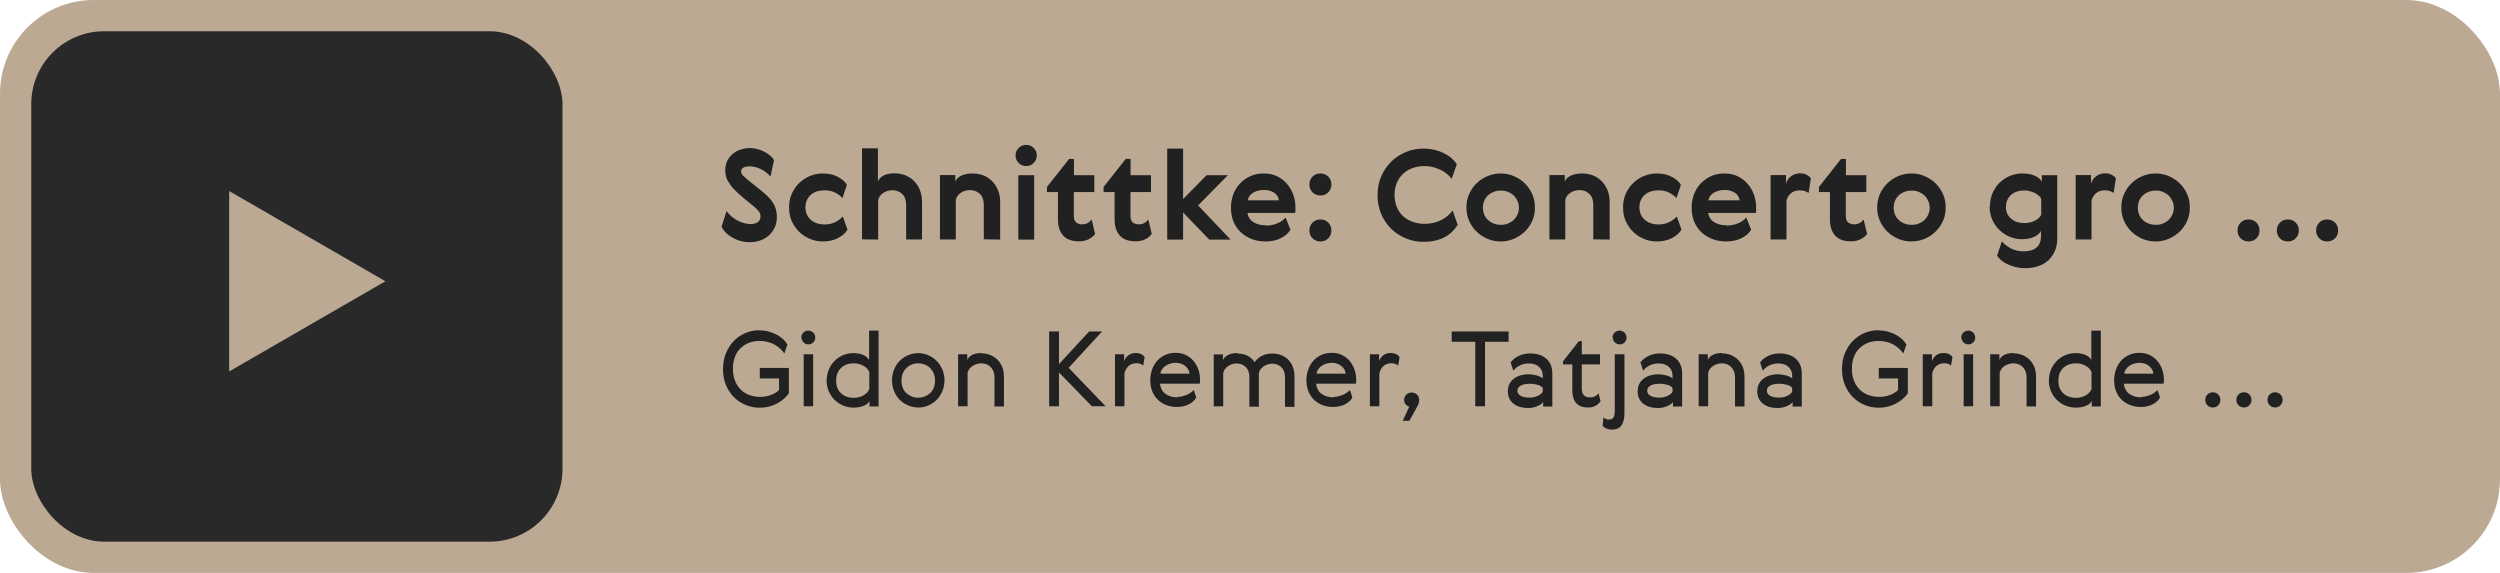
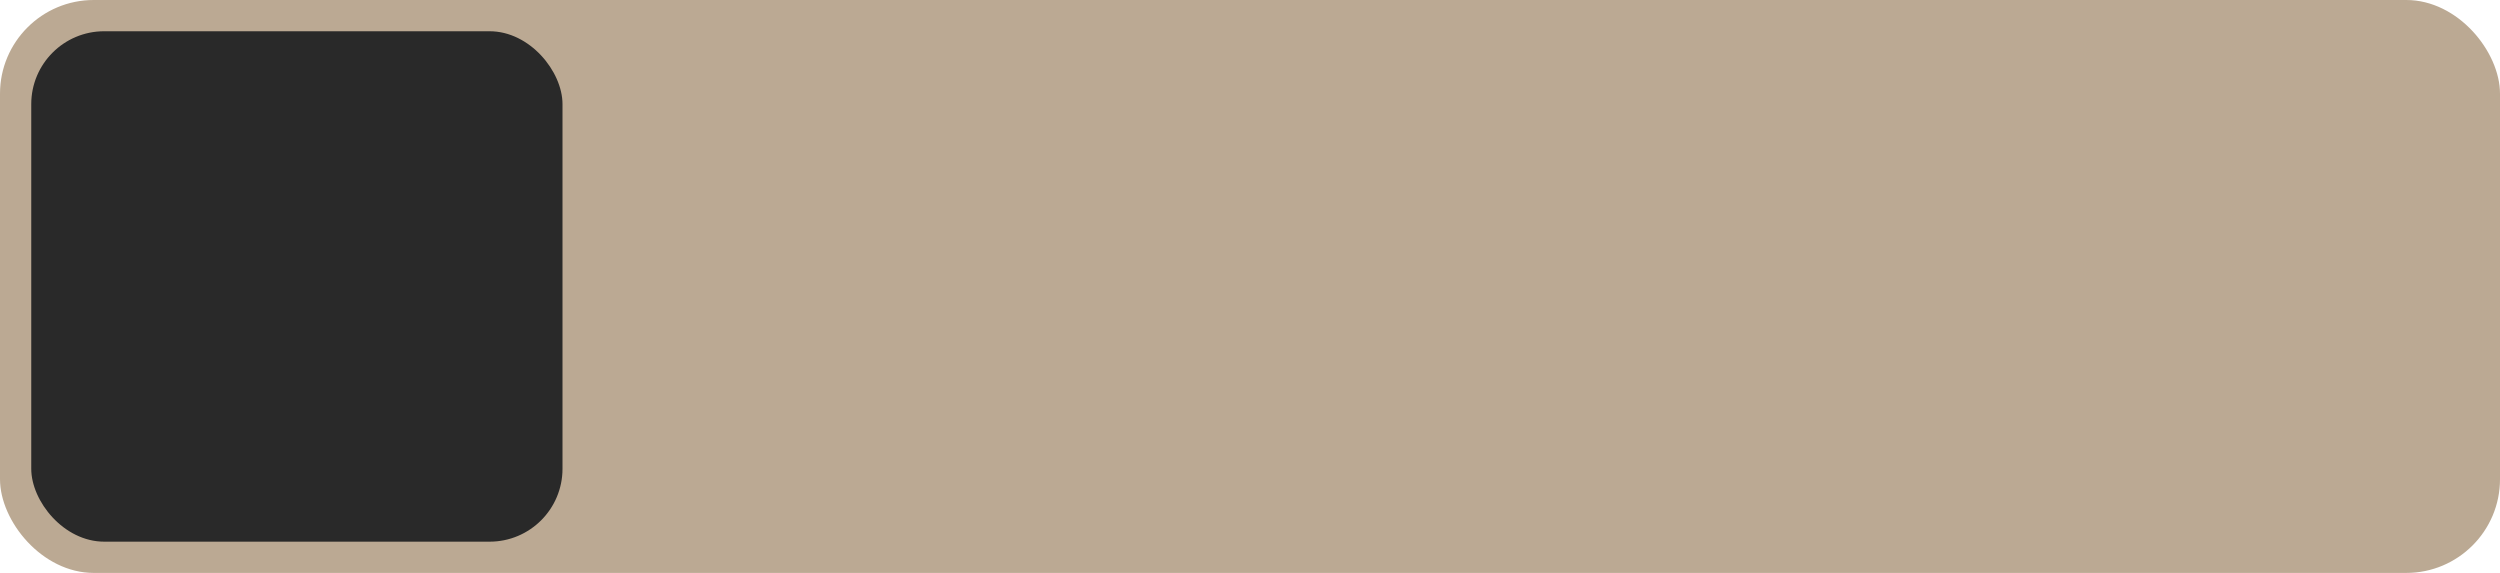
<svg xmlns="http://www.w3.org/2000/svg" width="240" height="55" viewBox="0 0 240 55" fill="none">
  <rect width="240" height="55" rx="9" fill="#BBA993" />
  <rect x="3" y="3" width="51" height="49" rx="7" fill="#292929" />
-   <path d="M37 27L22 35.66L22 18.34L37 27Z" fill="#BBA993" />
-   <path d="M73.992 16.856L74.304 15.368C74.22 15.224 74.1 15.08 73.944 14.948C73.788 14.816 73.608 14.696 73.416 14.588C73.224 14.48 73.008 14.396 72.768 14.324C72.528 14.252 72.276 14.216 72.012 14.216C71.688 14.216 71.376 14.264 71.088 14.36C70.8 14.456 70.548 14.6 70.332 14.78C70.116 14.96 69.948 15.188 69.816 15.452C69.684 15.716 69.624 16.016 69.624 16.364C69.624 16.748 69.708 17.084 69.876 17.372C70.044 17.66 70.236 17.924 70.452 18.152C70.692 18.404 70.968 18.668 71.292 18.932C71.616 19.196 71.976 19.496 72.384 19.832C72.588 20 72.744 20.156 72.852 20.3C72.96 20.444 73.008 20.612 73.008 20.792C73.008 21.032 72.912 21.212 72.732 21.332C72.552 21.452 72.324 21.512 72.06 21.512C71.856 21.512 71.64 21.476 71.424 21.416C71.208 21.356 70.992 21.272 70.788 21.164C70.584 21.056 70.392 20.924 70.212 20.768C70.032 20.612 69.876 20.444 69.744 20.264L69.276 21.752C69.348 21.932 69.468 22.112 69.636 22.292C69.804 22.472 70.008 22.628 70.248 22.772C70.488 22.916 70.752 23.036 71.04 23.12C71.328 23.204 71.64 23.252 71.964 23.252C72.348 23.252 72.696 23.192 73.02 23.072C73.344 22.952 73.62 22.784 73.848 22.568C74.076 22.352 74.256 22.1 74.388 21.8C74.52 21.5 74.58 21.164 74.58 20.792C74.58 20.54 74.544 20.312 74.484 20.096C74.424 19.88 74.34 19.688 74.232 19.508C74.124 19.328 73.992 19.16 73.848 19.004C73.704 18.848 73.548 18.704 73.38 18.56C73.152 18.356 72.9 18.152 72.636 17.948C72.372 17.744 72.072 17.504 71.736 17.228C71.604 17.12 71.472 17 71.34 16.868C71.208 16.736 71.148 16.604 71.148 16.472C71.148 16.376 71.172 16.292 71.22 16.22C71.268 16.148 71.328 16.1 71.412 16.064C71.496 16.028 71.58 16.004 71.676 15.992C71.772 15.98 71.868 15.968 71.964 15.968C72.3 15.968 72.648 16.052 73.008 16.22C73.368 16.388 73.668 16.616 73.92 16.904L73.992 16.856ZM81.365 22.064L80.909 20.78C80.742 20.972 80.513 21.152 80.213 21.308C79.913 21.464 79.566 21.548 79.169 21.548C78.606 21.548 78.162 21.392 77.826 21.092C77.49 20.792 77.322 20.396 77.322 19.904C77.322 19.412 77.49 19.016 77.826 18.716C78.162 18.416 78.606 18.272 79.169 18.272C79.553 18.272 79.889 18.344 80.189 18.5C80.49 18.656 80.718 18.824 80.874 19.016L81.305 17.744C81.126 17.444 80.838 17.192 80.43 16.976C80.022 16.76 79.541 16.652 78.99 16.652C78.558 16.652 78.15 16.736 77.766 16.892C77.382 17.048 77.034 17.276 76.734 17.564C76.433 17.852 76.194 18.2 76.013 18.596C75.834 18.992 75.749 19.436 75.749 19.916C75.749 20.396 75.834 20.84 76.013 21.236C76.194 21.632 76.433 21.98 76.734 22.268C77.034 22.556 77.382 22.784 77.766 22.94C78.15 23.096 78.558 23.18 78.99 23.18C79.541 23.18 80.022 23.072 80.442 22.856C80.862 22.64 81.162 22.376 81.341 22.076L81.365 22.064ZM84.303 23V19.208C84.363 18.932 84.519 18.704 84.783 18.524C85.047 18.344 85.347 18.26 85.671 18.26C86.043 18.26 86.355 18.38 86.607 18.62C86.859 18.86 86.991 19.208 86.991 19.652V22.988H88.515V19.4C88.515 18.92 88.431 18.512 88.275 18.164C88.119 17.816 87.915 17.528 87.663 17.3C87.411 17.072 87.135 16.904 86.823 16.796C86.511 16.688 86.199 16.64 85.875 16.64C85.431 16.64 85.071 16.712 84.807 16.856C84.543 17 84.363 17.192 84.279 17.42V14.24H82.755V22.976L84.303 23ZM96.016 23V19.412C96.016 18.932 95.932 18.524 95.776 18.176C95.62 17.828 95.416 17.54 95.164 17.312C94.912 17.084 94.636 16.916 94.324 16.808C94.012 16.7 93.7 16.652 93.376 16.652C92.932 16.652 92.56 16.724 92.272 16.868C91.984 17.012 91.792 17.204 91.708 17.432V16.808H90.232V22.988H91.756V19.196C91.816 18.92 91.972 18.692 92.236 18.512C92.5 18.332 92.8 18.248 93.124 18.248C93.496 18.248 93.808 18.368 94.06 18.608C94.312 18.848 94.444 19.196 94.444 19.64V22.976L96.016 23ZM97.756 16.82V23H99.28V16.82H97.756ZM97.492 14.924C97.492 15.2 97.588 15.44 97.792 15.644C97.996 15.848 98.236 15.944 98.512 15.944C98.788 15.944 99.028 15.848 99.232 15.644C99.436 15.44 99.532 15.2 99.532 14.924C99.532 14.648 99.436 14.408 99.232 14.204C99.028 14 98.788 13.904 98.512 13.904C98.236 13.904 97.996 14 97.792 14.204C97.588 14.408 97.492 14.648 97.492 14.924ZM105.127 22.448L104.803 21.08C104.671 21.236 104.527 21.356 104.383 21.428C104.239 21.5 104.059 21.536 103.855 21.536C103.651 21.536 103.471 21.476 103.315 21.356C103.159 21.236 103.087 21.02 103.087 20.72V18.44H105.055V16.82H103.099V15.26H102.631L100.507 17.948V18.44H101.563V21.056C101.563 21.728 101.731 22.244 102.067 22.616C102.403 22.988 102.907 23.168 103.591 23.168C103.939 23.168 104.251 23.096 104.515 22.964C104.779 22.832 104.983 22.664 105.127 22.46V22.448ZM110.565 22.448L110.241 21.08C110.109 21.236 109.965 21.356 109.821 21.428C109.677 21.5 109.497 21.536 109.293 21.536C109.089 21.536 108.909 21.476 108.753 21.356C108.597 21.236 108.525 21.02 108.525 20.72V18.44H110.493V16.82H108.537V15.26H108.069L105.945 17.948V18.44H107.001V21.056C107.001 21.728 107.169 22.244 107.505 22.616C107.841 22.988 108.345 23.168 109.029 23.168C109.377 23.168 109.689 23.096 109.953 22.964C110.217 22.832 110.421 22.664 110.565 22.46V22.448ZM112.053 14.264V23H113.577V20.396L116.085 23H118.137L115.017 19.724L117.873 16.82H115.833L113.577 19.112V14.264H112.053ZM121.544 21.632C121.076 21.632 120.68 21.536 120.356 21.344C120.032 21.152 119.828 20.852 119.756 20.444H124.34C124.352 20.372 124.364 20.288 124.364 20.192C124.364 20.096 124.364 20 124.364 19.916C124.364 19.484 124.292 19.076 124.148 18.68C124.004 18.284 123.8 17.936 123.536 17.636C123.272 17.336 122.96 17.096 122.588 16.916C122.216 16.736 121.796 16.652 121.34 16.652C120.848 16.652 120.404 16.736 120.02 16.916C119.636 17.096 119.3 17.336 119.024 17.636C118.748 17.936 118.532 18.284 118.388 18.68C118.244 19.076 118.172 19.496 118.172 19.94C118.172 20.444 118.256 20.9 118.424 21.296C118.592 21.692 118.82 22.028 119.12 22.304C119.42 22.58 119.768 22.796 120.176 22.952C120.584 23.108 121.016 23.18 121.484 23.18C122.06 23.18 122.552 23.072 122.972 22.856C123.392 22.64 123.692 22.376 123.884 22.052L123.416 20.876C123.236 21.104 122.972 21.296 122.624 21.44C122.276 21.584 121.904 21.656 121.52 21.656L121.544 21.632ZM122.78 19.232H119.78C119.84 18.908 120.02 18.656 120.32 18.488C120.62 18.32 120.956 18.236 121.328 18.236C121.7 18.236 122.024 18.32 122.3 18.488C122.576 18.656 122.732 18.908 122.78 19.232ZM125.703 22.124C125.703 22.424 125.799 22.676 126.003 22.88C126.207 23.084 126.459 23.18 126.759 23.18C127.059 23.18 127.311 23.084 127.515 22.88C127.719 22.676 127.815 22.424 127.815 22.124C127.815 21.824 127.719 21.572 127.515 21.368C127.311 21.164 127.059 21.068 126.759 21.068C126.459 21.068 126.207 21.164 126.003 21.368C125.799 21.572 125.703 21.824 125.703 22.124ZM125.703 17.708C125.703 18.008 125.799 18.26 126.003 18.464C126.207 18.668 126.459 18.764 126.759 18.764C127.059 18.764 127.311 18.668 127.515 18.464C127.719 18.26 127.815 18.008 127.815 17.708C127.815 17.408 127.719 17.156 127.515 16.952C127.311 16.748 127.059 16.652 126.759 16.652C126.459 16.652 126.207 16.748 126.003 16.952C125.799 17.156 125.703 17.408 125.703 17.708ZM139.947 21.632L139.455 20.204C139.335 20.372 139.191 20.528 139.023 20.684C138.855 20.84 138.651 20.972 138.423 21.092C138.195 21.212 137.943 21.308 137.667 21.38C137.391 21.452 137.103 21.488 136.791 21.488C136.371 21.488 135.975 21.428 135.615 21.296C135.255 21.164 134.943 20.984 134.691 20.744C134.439 20.504 134.235 20.216 134.091 19.868C133.947 19.52 133.875 19.136 133.875 18.716C133.875 18.296 133.947 17.912 134.091 17.564C134.235 17.216 134.439 16.928 134.691 16.688C134.943 16.448 135.243 16.268 135.603 16.136C135.963 16.004 136.347 15.944 136.767 15.944C137.067 15.944 137.343 15.98 137.607 16.052C137.871 16.124 138.111 16.22 138.339 16.328C138.567 16.436 138.759 16.568 138.927 16.712C139.095 16.856 139.239 17.012 139.359 17.168L139.851 15.776C139.731 15.572 139.563 15.38 139.359 15.2C139.155 15.02 138.915 14.864 138.639 14.72C138.363 14.576 138.051 14.468 137.715 14.384C137.379 14.3 137.019 14.264 136.635 14.264C136.059 14.264 135.507 14.372 134.979 14.588C134.451 14.804 133.983 15.104 133.575 15.5C133.167 15.896 132.843 16.364 132.603 16.916C132.363 17.468 132.243 18.08 132.243 18.74C132.243 19.4 132.363 20.012 132.603 20.564C132.843 21.116 133.167 21.584 133.575 21.98C133.983 22.376 134.451 22.676 134.979 22.892C135.507 23.108 136.059 23.216 136.635 23.216C137.031 23.216 137.391 23.18 137.727 23.108C138.063 23.036 138.375 22.928 138.651 22.784C138.927 22.64 139.167 22.472 139.371 22.28C139.575 22.088 139.743 21.884 139.875 21.668L139.947 21.632ZM147.352 19.916C147.352 19.448 147.268 19.016 147.088 18.62C146.908 18.224 146.668 17.876 146.368 17.588C146.068 17.3 145.72 17.072 145.324 16.904C144.928 16.736 144.508 16.652 144.064 16.652C143.62 16.652 143.2 16.736 142.804 16.904C142.408 17.072 142.06 17.3 141.76 17.588C141.46 17.876 141.22 18.224 141.04 18.62C140.86 19.016 140.776 19.448 140.776 19.916C140.776 20.384 140.86 20.816 141.04 21.212C141.22 21.608 141.46 21.956 141.76 22.244C142.06 22.532 142.408 22.76 142.804 22.928C143.2 23.096 143.62 23.18 144.064 23.18C144.508 23.18 144.928 23.096 145.324 22.928C145.72 22.76 146.068 22.532 146.368 22.244C146.668 21.956 146.908 21.62 147.088 21.224C147.268 20.828 147.352 20.396 147.352 19.928V19.916ZM142.36 19.928C142.36 19.688 142.408 19.472 142.492 19.268C142.576 19.064 142.696 18.896 142.852 18.752C143.008 18.608 143.188 18.5 143.404 18.416C143.62 18.332 143.848 18.296 144.088 18.296C144.328 18.296 144.556 18.332 144.76 18.416C144.964 18.5 145.144 18.608 145.3 18.752C145.456 18.896 145.576 19.076 145.672 19.28C145.768 19.484 145.816 19.712 145.816 19.952C145.816 20.192 145.768 20.408 145.672 20.612C145.576 20.816 145.456 20.984 145.3 21.128C145.144 21.272 144.964 21.38 144.76 21.464C144.556 21.548 144.328 21.584 144.088 21.584C143.848 21.584 143.62 21.548 143.404 21.464C143.188 21.38 143.008 21.272 142.852 21.128C142.696 20.984 142.576 20.816 142.492 20.612C142.408 20.408 142.36 20.192 142.36 19.952V19.928ZM154.527 23V19.412C154.527 18.932 154.443 18.524 154.287 18.176C154.131 17.828 153.927 17.54 153.675 17.312C153.423 17.084 153.147 16.916 152.835 16.808C152.523 16.7 152.211 16.652 151.887 16.652C151.443 16.652 151.071 16.724 150.783 16.868C150.495 17.012 150.303 17.204 150.219 17.432V16.808H148.743V22.988H150.267V19.196C150.327 18.92 150.483 18.692 150.747 18.512C151.011 18.332 151.311 18.248 151.635 18.248C152.007 18.248 152.319 18.368 152.571 18.608C152.823 18.848 152.955 19.196 152.955 19.64V22.976L154.527 23ZM161.428 22.064L160.972 20.78C160.804 20.972 160.576 21.152 160.276 21.308C159.976 21.464 159.628 21.548 159.232 21.548C158.668 21.548 158.224 21.392 157.888 21.092C157.552 20.792 157.384 20.396 157.384 19.904C157.384 19.412 157.552 19.016 157.888 18.716C158.224 18.416 158.668 18.272 159.232 18.272C159.616 18.272 159.952 18.344 160.252 18.5C160.552 18.656 160.78 18.824 160.936 19.016L161.368 17.744C161.188 17.444 160.9 17.192 160.492 16.976C160.084 16.76 159.604 16.652 159.052 16.652C158.62 16.652 158.212 16.736 157.828 16.892C157.444 17.048 157.096 17.276 156.796 17.564C156.496 17.852 156.256 18.2 156.076 18.596C155.896 18.992 155.812 19.436 155.812 19.916C155.812 20.396 155.896 20.84 156.076 21.236C156.256 21.632 156.496 21.98 156.796 22.268C157.096 22.556 157.444 22.784 157.828 22.94C158.212 23.096 158.62 23.18 159.052 23.18C159.604 23.18 160.084 23.072 160.504 22.856C160.924 22.64 161.224 22.376 161.404 22.076L161.428 22.064ZM165.77 21.632C165.302 21.632 164.906 21.536 164.582 21.344C164.258 21.152 164.054 20.852 163.982 20.444H168.566C168.578 20.372 168.59 20.288 168.59 20.192C168.59 20.096 168.59 20 168.59 19.916C168.59 19.484 168.518 19.076 168.374 18.68C168.23 18.284 168.026 17.936 167.762 17.636C167.498 17.336 167.186 17.096 166.814 16.916C166.442 16.736 166.022 16.652 165.566 16.652C165.074 16.652 164.63 16.736 164.246 16.916C163.862 17.096 163.526 17.336 163.25 17.636C162.974 17.936 162.758 18.284 162.614 18.68C162.47 19.076 162.398 19.496 162.398 19.94C162.398 20.444 162.482 20.9 162.65 21.296C162.818 21.692 163.046 22.028 163.346 22.304C163.646 22.58 163.994 22.796 164.402 22.952C164.81 23.108 165.242 23.18 165.71 23.18C166.286 23.18 166.778 23.072 167.198 22.856C167.618 22.64 167.918 22.376 168.11 22.052L167.642 20.876C167.462 21.104 167.198 21.296 166.85 21.44C166.502 21.584 166.13 21.656 165.746 21.656L165.77 21.632ZM167.006 19.232H164.006C164.066 18.908 164.246 18.656 164.546 18.488C164.846 18.32 165.182 18.236 165.554 18.236C165.926 18.236 166.25 18.32 166.526 18.488C166.802 18.656 166.958 18.908 167.006 19.232ZM173.626 18.524L173.842 17.12C173.758 16.988 173.626 16.88 173.446 16.784C173.266 16.688 173.062 16.64 172.834 16.64C172.486 16.64 172.186 16.736 171.946 16.916C171.706 17.096 171.538 17.336 171.454 17.624V16.808H169.978V22.988H171.502V19.268C171.562 18.992 171.706 18.752 171.922 18.56C172.138 18.368 172.426 18.272 172.786 18.272C172.966 18.272 173.122 18.296 173.266 18.344C173.41 18.392 173.518 18.452 173.602 18.512L173.626 18.524ZM179.236 22.448L178.912 21.08C178.78 21.236 178.636 21.356 178.492 21.428C178.348 21.5 178.168 21.536 177.964 21.536C177.76 21.536 177.58 21.476 177.424 21.356C177.268 21.236 177.196 21.02 177.196 20.72V18.44H179.164V16.82H177.208V15.26H176.74L174.616 17.948V18.44H175.672V21.056C175.672 21.728 175.84 22.244 176.176 22.616C176.512 22.988 177.016 23.168 177.7 23.168C178.048 23.168 178.36 23.096 178.624 22.964C178.888 22.832 179.092 22.664 179.236 22.46V22.448ZM186.786 19.916C186.786 19.448 186.702 19.016 186.522 18.62C186.342 18.224 186.102 17.876 185.802 17.588C185.502 17.3 185.154 17.072 184.758 16.904C184.362 16.736 183.942 16.652 183.498 16.652C183.054 16.652 182.634 16.736 182.238 16.904C181.842 17.072 181.494 17.3 181.194 17.588C180.894 17.876 180.654 18.224 180.474 18.62C180.294 19.016 180.21 19.448 180.21 19.916C180.21 20.384 180.294 20.816 180.474 21.212C180.654 21.608 180.894 21.956 181.194 22.244C181.494 22.532 181.842 22.76 182.238 22.928C182.634 23.096 183.054 23.18 183.498 23.18C183.942 23.18 184.362 23.096 184.758 22.928C185.154 22.76 185.502 22.532 185.802 22.244C186.102 21.956 186.342 21.62 186.522 21.224C186.702 20.828 186.786 20.396 186.786 19.928V19.916ZM181.794 19.928C181.794 19.688 181.842 19.472 181.926 19.268C182.01 19.064 182.13 18.896 182.286 18.752C182.442 18.608 182.622 18.5 182.838 18.416C183.054 18.332 183.282 18.296 183.522 18.296C183.762 18.296 183.99 18.332 184.194 18.416C184.398 18.5 184.578 18.608 184.734 18.752C184.89 18.896 185.01 19.076 185.106 19.28C185.202 19.484 185.25 19.712 185.25 19.952C185.25 20.192 185.202 20.408 185.106 20.612C185.01 20.816 184.89 20.984 184.734 21.128C184.578 21.272 184.398 21.38 184.194 21.464C183.99 21.548 183.762 21.584 183.522 21.584C183.282 21.584 183.054 21.548 182.838 21.464C182.622 21.38 182.442 21.272 182.286 21.128C182.13 20.984 182.01 20.816 181.926 20.612C181.842 20.408 181.794 20.192 181.794 19.952V19.928ZM191.003 19.796C191.003 20.264 191.087 20.696 191.255 21.08C191.423 21.464 191.651 21.8 191.939 22.076C192.227 22.352 192.551 22.568 192.923 22.724C193.295 22.88 193.691 22.964 194.099 22.964C194.567 22.964 194.963 22.892 195.287 22.736C195.611 22.58 195.827 22.388 195.935 22.16V22.652C195.935 22.952 195.887 23.204 195.791 23.396C195.695 23.588 195.563 23.744 195.395 23.852C195.227 23.96 195.047 24.032 194.855 24.068C194.663 24.104 194.471 24.128 194.279 24.128C193.811 24.128 193.391 24.032 193.031 23.84C192.671 23.648 192.383 23.42 192.179 23.168L191.723 24.536C191.807 24.692 191.939 24.836 192.107 24.98C192.275 25.124 192.479 25.256 192.719 25.364C192.959 25.472 193.223 25.568 193.511 25.64C193.799 25.712 194.099 25.748 194.423 25.748C194.891 25.748 195.311 25.676 195.695 25.544C196.079 25.412 196.403 25.22 196.667 24.968C196.931 24.716 197.135 24.416 197.279 24.068C197.423 23.72 197.495 23.336 197.495 22.916V16.82H196.019V17.456C195.911 17.228 195.695 17.036 195.359 16.88C195.023 16.724 194.627 16.652 194.159 16.652C193.739 16.652 193.343 16.724 192.971 16.88C192.599 17.036 192.263 17.252 191.975 17.528C191.687 17.804 191.459 18.14 191.291 18.524C191.123 18.908 191.039 19.34 191.039 19.808L191.003 19.796ZM192.575 19.844C192.575 19.616 192.611 19.412 192.695 19.22C192.779 19.028 192.899 18.86 193.055 18.716C193.211 18.572 193.403 18.464 193.619 18.392C193.835 18.32 194.075 18.284 194.351 18.284C194.543 18.284 194.723 18.308 194.891 18.356C195.059 18.404 195.215 18.464 195.359 18.536C195.503 18.608 195.623 18.692 195.731 18.788C195.839 18.884 195.911 18.98 195.959 19.088V20.612C195.863 20.828 195.671 21.02 195.371 21.176C195.071 21.332 194.735 21.416 194.351 21.416C193.811 21.416 193.379 21.272 193.055 20.984C192.731 20.696 192.563 20.324 192.563 19.856L192.575 19.844ZM202.911 18.524L203.127 17.12C203.043 16.988 202.911 16.88 202.731 16.784C202.551 16.688 202.347 16.64 202.119 16.64C201.771 16.64 201.471 16.736 201.231 16.916C200.991 17.096 200.823 17.336 200.739 17.624V16.808H199.263V22.988H200.787V19.268C200.847 18.992 200.991 18.752 201.207 18.56C201.423 18.368 201.711 18.272 202.071 18.272C202.251 18.272 202.407 18.296 202.551 18.344C202.695 18.392 202.803 18.452 202.887 18.512L202.911 18.524ZM210.223 19.916C210.223 19.448 210.139 19.016 209.959 18.62C209.779 18.224 209.539 17.876 209.239 17.588C208.939 17.3 208.591 17.072 208.195 16.904C207.799 16.736 207.379 16.652 206.935 16.652C206.491 16.652 206.071 16.736 205.675 16.904C205.279 17.072 204.931 17.3 204.631 17.588C204.331 17.876 204.091 18.224 203.911 18.62C203.731 19.016 203.647 19.448 203.647 19.916C203.647 20.384 203.731 20.816 203.911 21.212C204.091 21.608 204.331 21.956 204.631 22.244C204.931 22.532 205.279 22.76 205.675 22.928C206.071 23.096 206.491 23.18 206.935 23.18C207.379 23.18 207.799 23.096 208.195 22.928C208.591 22.76 208.939 22.532 209.239 22.244C209.539 21.956 209.779 21.62 209.959 21.224C210.139 20.828 210.223 20.396 210.223 19.928V19.916ZM205.231 19.928C205.231 19.688 205.279 19.472 205.363 19.268C205.447 19.064 205.567 18.896 205.723 18.752C205.879 18.608 206.059 18.5 206.275 18.416C206.491 18.332 206.719 18.296 206.959 18.296C207.199 18.296 207.427 18.332 207.631 18.416C207.835 18.5 208.015 18.608 208.171 18.752C208.327 18.896 208.447 19.076 208.543 19.28C208.639 19.484 208.687 19.712 208.687 19.952C208.687 20.192 208.639 20.408 208.543 20.612C208.447 20.816 208.327 20.984 208.171 21.128C208.015 21.272 207.835 21.38 207.631 21.464C207.427 21.548 207.199 21.584 206.959 21.584C206.719 21.584 206.491 21.548 206.275 21.464C206.059 21.38 205.879 21.272 205.723 21.128C205.567 20.984 205.447 20.816 205.363 20.612C205.279 20.408 205.231 20.192 205.231 19.952V19.928ZM214.801 22.124C214.801 22.424 214.897 22.676 215.101 22.88C215.305 23.084 215.557 23.18 215.857 23.18C216.157 23.18 216.409 23.084 216.613 22.88C216.817 22.676 216.913 22.424 216.913 22.124C216.913 21.824 216.817 21.572 216.613 21.368C216.409 21.164 216.157 21.068 215.857 21.068C215.557 21.068 215.305 21.164 215.101 21.368C214.897 21.572 214.801 21.824 214.801 22.124ZM218.574 22.124C218.574 22.424 218.67 22.676 218.874 22.88C219.078 23.084 219.33 23.18 219.63 23.18C219.93 23.18 220.182 23.084 220.386 22.88C220.59 22.676 220.686 22.424 220.686 22.124C220.686 21.824 220.59 21.572 220.386 21.368C220.182 21.164 219.93 21.068 219.63 21.068C219.33 21.068 219.078 21.164 218.874 21.368C218.67 21.572 218.574 21.824 218.574 22.124ZM222.348 22.124C222.348 22.424 222.444 22.676 222.648 22.88C222.852 23.084 223.104 23.18 223.404 23.18C223.704 23.18 223.956 23.084 224.16 22.88C224.364 22.676 224.46 22.424 224.46 22.124C224.46 21.824 224.364 21.572 224.16 21.368C223.956 21.164 223.704 21.068 223.404 21.068C223.104 21.068 222.852 21.164 222.648 21.368C222.444 21.572 222.348 21.824 222.348 22.124Z" fill="#212121" />
-   <path d="M72.9 31.7C72.43 31.7 71.98 31.79 71.56 31.97C71.14 32.15 70.77 32.4 70.45 32.73C70.13 33.06 69.88 33.45 69.69 33.91C69.5 34.37 69.41 34.88 69.41 35.44C69.41 36 69.5 36.51 69.69 36.96C69.88 37.41 70.13 37.8 70.45 38.12C70.77 38.44 71.14 38.69 71.57 38.87C72 39.05 72.45 39.14 72.92 39.14C73.22 39.14 73.51 39.11 73.79 39.04C74.07 38.97 74.33 38.87 74.58 38.74C74.83 38.61 75.05 38.46 75.25 38.29C75.45 38.12 75.61 37.94 75.73 37.74V35.32H72.94V36.33H74.79V37.45C74.56 37.66 74.29 37.82 73.99 37.93C73.69 38.04 73.36 38.1 73 38.1C72.61 38.1 72.25 38.04 71.93 37.92C71.61 37.8 71.33 37.62 71.1 37.39C70.87 37.16 70.69 36.88 70.56 36.55C70.43 36.22 70.36 35.84 70.36 35.41C70.36 35 70.42 34.63 70.54 34.3C70.66 33.97 70.83 33.69 71.06 33.46C71.29 33.23 71.56 33.05 71.88 32.92C72.2 32.79 72.55 32.73 72.94 32.73C73.2 32.73 73.45 32.76 73.69 32.82C73.93 32.88 74.15 32.97 74.35 33.08C74.55 33.19 74.73 33.32 74.89 33.47C75.05 33.62 75.19 33.77 75.3 33.93L75.59 33.08C75.5 32.91 75.37 32.74 75.2 32.58C75.03 32.42 74.83 32.28 74.6 32.15C74.37 32.02 74.11 31.92 73.83 31.84C73.55 31.76 73.25 31.72 72.93 31.72L72.9 31.7ZM77.154 34.01V39H78.064V34.01H77.154ZM76.944 32.39C76.944 32.57 77.004 32.73 77.134 32.86C77.264 32.99 77.414 33.06 77.594 33.06C77.784 33.06 77.944 33 78.074 32.87C78.204 32.74 78.264 32.59 78.264 32.41C78.264 32.22 78.194 32.06 78.064 31.93C77.934 31.8 77.774 31.74 77.584 31.74C77.404 31.74 77.244 31.81 77.114 31.94C76.984 32.07 76.914 32.23 76.914 32.42L76.944 32.39ZM79.353 36.5C79.353 36.89 79.423 37.25 79.563 37.57C79.703 37.89 79.893 38.17 80.133 38.4C80.373 38.63 80.643 38.81 80.953 38.94C81.263 39.07 81.593 39.13 81.943 39.13C82.323 39.13 82.653 39.07 82.933 38.95C83.213 38.83 83.393 38.68 83.473 38.49V39.02H84.343V31.74H83.433V34.57C83.353 34.38 83.173 34.22 82.903 34.09C82.633 33.96 82.303 33.9 81.923 33.9C81.583 33.9 81.253 33.96 80.943 34.09C80.633 34.22 80.363 34.4 80.133 34.63C79.903 34.86 79.713 35.14 79.573 35.46C79.433 35.78 79.363 36.13 79.363 36.52L79.353 36.5ZM80.273 36.54C80.273 36.03 80.423 35.63 80.733 35.33C81.043 35.03 81.453 34.88 81.963 34.88C82.313 34.88 82.623 34.96 82.903 35.12C83.183 35.28 83.363 35.48 83.453 35.72V37.35C83.363 37.59 83.183 37.79 82.903 37.95C82.623 38.11 82.313 38.19 81.963 38.19C81.453 38.19 81.043 38.04 80.733 37.75C80.423 37.46 80.273 37.06 80.273 36.56V36.54ZM90.672 36.51C90.672 36.14 90.602 35.79 90.462 35.47C90.322 35.15 90.142 34.87 89.912 34.64C89.682 34.41 89.412 34.23 89.112 34.1C88.812 33.97 88.492 33.9 88.152 33.9C87.812 33.9 87.492 33.97 87.182 34.1C86.872 34.23 86.602 34.41 86.372 34.64C86.142 34.87 85.962 35.15 85.832 35.47C85.702 35.79 85.632 36.14 85.632 36.51C85.632 36.88 85.702 37.23 85.832 37.55C85.962 37.87 86.142 38.15 86.372 38.38C86.602 38.61 86.872 38.79 87.182 38.92C87.492 39.05 87.812 39.12 88.152 39.12C88.492 39.12 88.812 39.06 89.112 38.93C89.412 38.8 89.682 38.62 89.912 38.39C90.142 38.16 90.322 37.88 90.462 37.56C90.602 37.24 90.672 36.89 90.672 36.52V36.51ZM86.542 36.52C86.542 36.28 86.582 36.06 86.662 35.86C86.742 35.66 86.852 35.49 87.002 35.34C87.152 35.19 87.322 35.08 87.512 35C87.702 34.92 87.912 34.88 88.142 34.88C88.372 34.88 88.582 34.92 88.782 35C88.982 35.08 89.152 35.19 89.302 35.34C89.452 35.49 89.562 35.67 89.642 35.87C89.722 36.07 89.762 36.3 89.762 36.55C89.762 36.8 89.722 37.02 89.642 37.22C89.562 37.42 89.452 37.59 89.302 37.73C89.152 37.87 88.982 37.98 88.782 38.06C88.582 38.14 88.372 38.18 88.142 38.18C87.912 38.18 87.702 38.14 87.512 38.06C87.322 37.98 87.152 37.87 87.002 37.73C86.852 37.59 86.742 37.42 86.662 37.22C86.582 37.02 86.542 36.8 86.542 36.55V36.52ZM94.208 33.89C93.838 33.89 93.538 33.95 93.308 34.08C93.078 34.21 92.928 34.37 92.858 34.56V34.01H91.978V39H92.888V35.79C92.918 35.66 92.968 35.54 93.048 35.43C93.128 35.32 93.228 35.22 93.348 35.14C93.468 35.06 93.598 35 93.748 34.95C93.898 34.9 94.048 34.88 94.208 34.88C94.388 34.88 94.558 34.91 94.708 34.97C94.858 35.03 94.988 35.12 95.098 35.23C95.208 35.34 95.298 35.48 95.368 35.65C95.438 35.82 95.468 36.01 95.468 36.22V39.02H96.378V36.2C96.378 35.8 96.318 35.46 96.188 35.17C96.058 34.88 95.888 34.64 95.678 34.46C95.468 34.28 95.238 34.14 94.978 34.05C94.718 33.96 94.458 33.92 94.188 33.92L94.208 33.89ZM100.72 31.82V39H101.66V35.75L104.82 39H106.14L102.59 35.31L105.8 31.82H104.56L101.66 34.96V31.82H100.72ZM109.747 35.1L109.887 34.29C109.817 34.17 109.707 34.07 109.557 34C109.407 33.93 109.237 33.89 109.047 33.89C108.737 33.89 108.487 33.97 108.307 34.12C108.127 34.27 107.997 34.45 107.917 34.66V34.01H107.037V39H107.947V35.83C107.977 35.71 108.017 35.59 108.077 35.48C108.137 35.37 108.207 35.27 108.297 35.18C108.387 35.09 108.497 35.02 108.627 34.96C108.757 34.9 108.907 34.87 109.077 34.87C109.227 34.87 109.357 34.89 109.467 34.93C109.577 34.97 109.677 35.03 109.757 35.1H109.747ZM113.077 38.15C112.597 38.15 112.207 38.04 111.897 37.82C111.587 37.6 111.407 37.27 111.357 36.83H115.177C115.197 36.71 115.207 36.6 115.207 36.49C115.207 36.14 115.157 35.81 115.047 35.49C114.937 35.17 114.777 34.89 114.577 34.65C114.377 34.41 114.127 34.22 113.837 34.08C113.547 33.94 113.227 33.87 112.867 33.87C112.487 33.87 112.147 33.94 111.847 34.08C111.547 34.22 111.287 34.41 111.077 34.65C110.867 34.89 110.707 35.17 110.597 35.49C110.487 35.81 110.427 36.14 110.427 36.49C110.427 36.89 110.487 37.25 110.617 37.57C110.747 37.89 110.927 38.16 111.157 38.38C111.387 38.6 111.657 38.77 111.977 38.89C112.297 39.01 112.637 39.07 113.007 39.07C113.237 39.07 113.457 39.04 113.657 38.99C113.857 38.94 114.037 38.87 114.197 38.78C114.357 38.69 114.487 38.59 114.597 38.48C114.707 38.37 114.787 38.26 114.837 38.15L114.597 37.44C114.527 37.52 114.437 37.6 114.327 37.68C114.217 37.76 114.097 37.83 113.957 37.89C113.817 37.95 113.667 38 113.517 38.04C113.367 38.08 113.207 38.1 113.047 38.1L113.077 38.15ZM114.217 35.87H111.397C111.417 35.72 111.467 35.58 111.557 35.45C111.647 35.32 111.757 35.21 111.887 35.12C112.017 35.03 112.167 34.96 112.337 34.91C112.507 34.86 112.677 34.83 112.857 34.83C113.037 34.83 113.207 34.86 113.367 34.91C113.527 34.96 113.667 35.04 113.787 35.14C113.907 35.24 114.007 35.35 114.077 35.48C114.147 35.61 114.187 35.75 114.197 35.9L114.217 35.87ZM118.769 33.89C118.409 33.89 118.109 33.96 117.869 34.09C117.629 34.22 117.469 34.38 117.399 34.57V34.02H116.519V39.01H117.429V35.8C117.459 35.67 117.509 35.55 117.589 35.44C117.669 35.33 117.769 35.23 117.889 35.15C118.009 35.07 118.139 35.01 118.279 34.96C118.419 34.91 118.569 34.89 118.719 34.89C118.889 34.89 119.049 34.92 119.199 34.98C119.349 35.04 119.479 35.12 119.589 35.23C119.699 35.34 119.789 35.47 119.849 35.63C119.909 35.79 119.939 35.97 119.939 36.18V39.04H120.849V35.82C120.879 35.69 120.929 35.57 121.009 35.46C121.089 35.35 121.189 35.25 121.309 35.17C121.429 35.09 121.559 35.03 121.699 34.98C121.839 34.93 121.989 34.91 122.139 34.91C122.309 34.91 122.469 34.94 122.619 35C122.769 35.06 122.899 35.14 123.009 35.25C123.119 35.36 123.209 35.49 123.269 35.65C123.329 35.81 123.359 35.99 123.359 36.2V39.06H124.269V36.16C124.269 35.77 124.209 35.44 124.089 35.16C123.969 34.88 123.809 34.65 123.609 34.47C123.409 34.29 123.179 34.16 122.929 34.07C122.679 33.98 122.429 33.94 122.179 33.94C121.769 33.94 121.419 34.01 121.139 34.16C120.859 34.31 120.629 34.51 120.449 34.76C120.239 34.47 119.999 34.26 119.719 34.13C119.439 34 119.139 33.94 118.819 33.94L118.769 33.89ZM128.067 38.15C127.587 38.15 127.197 38.04 126.887 37.82C126.577 37.6 126.397 37.27 126.347 36.83H130.167C130.187 36.71 130.197 36.6 130.197 36.49C130.197 36.14 130.147 35.81 130.037 35.49C129.927 35.17 129.767 34.89 129.567 34.65C129.367 34.41 129.117 34.22 128.827 34.08C128.537 33.94 128.217 33.87 127.857 33.87C127.477 33.87 127.137 33.94 126.837 34.08C126.537 34.22 126.277 34.41 126.067 34.65C125.857 34.89 125.697 35.17 125.587 35.49C125.477 35.81 125.417 36.14 125.417 36.49C125.417 36.89 125.477 37.25 125.607 37.57C125.737 37.89 125.917 38.16 126.147 38.38C126.377 38.6 126.647 38.77 126.967 38.89C127.287 39.01 127.627 39.07 127.997 39.07C128.227 39.07 128.447 39.04 128.647 38.99C128.847 38.94 129.027 38.87 129.187 38.78C129.347 38.69 129.477 38.59 129.587 38.48C129.697 38.37 129.777 38.26 129.827 38.15L129.587 37.44C129.517 37.52 129.427 37.6 129.317 37.68C129.207 37.76 129.087 37.83 128.947 37.89C128.807 37.95 128.657 38 128.507 38.04C128.357 38.08 128.197 38.1 128.037 38.1L128.067 38.15ZM129.207 35.87H126.387C126.407 35.72 126.457 35.58 126.547 35.45C126.637 35.32 126.747 35.21 126.877 35.12C127.007 35.03 127.157 34.96 127.327 34.91C127.497 34.86 127.667 34.83 127.847 34.83C128.027 34.83 128.197 34.86 128.357 34.91C128.517 34.96 128.657 35.04 128.777 35.14C128.897 35.24 128.997 35.35 129.067 35.48C129.137 35.61 129.177 35.75 129.187 35.9L129.207 35.87ZM134.219 35.1L134.359 34.29C134.289 34.17 134.179 34.07 134.029 34C133.879 33.93 133.709 33.89 133.519 33.89C133.209 33.89 132.959 33.97 132.779 34.12C132.599 34.27 132.469 34.45 132.389 34.66V34.01H131.509V39H132.419V35.83C132.449 35.71 132.489 35.59 132.549 35.48C132.609 35.37 132.679 35.27 132.769 35.18C132.859 35.09 132.969 35.02 133.099 34.96C133.229 34.9 133.379 34.87 133.549 34.87C133.699 34.87 133.829 34.89 133.939 34.93C134.049 34.97 134.149 35.03 134.229 35.1H134.219ZM135.289 39.03L134.659 40.4H135.299L135.949 39.23C136.019 39.1 136.089 38.97 136.149 38.84C136.209 38.71 136.239 38.56 136.239 38.39C136.239 38.18 136.169 38.01 136.029 37.88C135.889 37.75 135.719 37.68 135.519 37.68C135.319 37.68 135.149 37.75 135.009 37.88C134.869 38.01 134.799 38.18 134.799 38.38C134.799 38.58 134.849 38.73 134.949 38.83C135.049 38.93 135.159 39 135.269 39.03H135.289ZM139.365 31.82V32.81H141.625V39H142.565V32.81H144.825V31.82H139.365ZM148.103 37.23V37.61C148.063 37.69 148.003 37.76 147.913 37.83C147.823 37.9 147.723 37.96 147.613 38.01C147.503 38.06 147.383 38.1 147.253 38.13C147.123 38.16 146.993 38.17 146.863 38.17C146.473 38.17 146.173 38.11 145.973 37.99C145.773 37.87 145.673 37.71 145.673 37.51C145.673 37.3 145.773 37.14 145.983 37.02C146.193 36.9 146.483 36.84 146.863 36.84C147.133 36.84 147.393 36.88 147.633 36.95C147.873 37.02 148.033 37.13 148.113 37.27L148.103 37.23ZM145.023 34.8L145.283 35.59C145.433 35.38 145.643 35.21 145.903 35.08C146.163 34.95 146.453 34.89 146.773 34.89C146.953 34.89 147.123 34.91 147.283 34.96C147.443 35.01 147.583 35.08 147.703 35.18C147.823 35.28 147.923 35.4 147.993 35.55C148.063 35.7 148.103 35.88 148.103 36.09V36.33C148.023 36.26 147.933 36.2 147.823 36.15C147.713 36.1 147.593 36.06 147.473 36.03C147.353 36 147.223 35.98 147.093 35.96C146.963 35.94 146.843 35.93 146.733 35.93C146.453 35.93 146.193 35.97 145.953 36.04C145.713 36.11 145.503 36.22 145.323 36.36C145.143 36.5 145.003 36.67 144.903 36.87C144.803 37.07 144.753 37.3 144.753 37.56C144.753 38.07 144.933 38.47 145.293 38.75C145.653 39.03 146.123 39.17 146.713 39.17C146.853 39.17 146.993 39.16 147.133 39.13C147.273 39.1 147.403 39.06 147.533 39.01C147.663 38.96 147.783 38.9 147.893 38.83C148.003 38.76 148.083 38.68 148.143 38.59V39.03H149.023V35.88C149.023 35.26 148.833 34.78 148.453 34.44C148.073 34.1 147.553 33.93 146.883 33.93C146.483 33.93 146.123 34.01 145.793 34.17C145.463 34.33 145.203 34.54 145.013 34.8H145.023ZM153.652 38.49L153.462 37.77C153.372 37.88 153.262 37.97 153.132 38.04C153.002 38.11 152.842 38.15 152.652 38.15C152.382 38.15 152.182 38.08 152.052 37.95C151.922 37.82 151.852 37.59 151.852 37.27V34.98H153.602V34.01H151.852V32.75H151.572L150.042 34.7V34.98H150.942V37.43C150.942 38.56 151.442 39.12 152.442 39.12C152.742 39.12 152.992 39.06 153.202 38.94C153.412 38.82 153.562 38.67 153.652 38.5V38.49ZM155.017 34.01V39.45C155.017 39.72 154.977 39.93 154.897 40.07C154.817 40.21 154.657 40.28 154.427 40.28C154.347 40.28 154.257 40.26 154.167 40.22C154.077 40.18 153.997 40.13 153.927 40.07L153.857 40.88C153.977 41.01 154.117 41.1 154.287 41.16C154.457 41.22 154.607 41.25 154.747 41.25C155.547 41.25 155.947 40.72 155.947 39.66V34.01H155.017ZM154.827 32.39C154.827 32.57 154.887 32.73 155.017 32.86C155.147 32.99 155.297 33.06 155.477 33.06C155.667 33.06 155.827 33 155.957 32.87C156.087 32.74 156.147 32.59 156.147 32.41C156.147 32.22 156.077 32.06 155.947 31.93C155.817 31.8 155.657 31.74 155.467 31.74C155.287 31.74 155.127 31.81 154.997 31.94C154.867 32.07 154.797 32.23 154.797 32.42L154.827 32.39ZM160.564 37.23V37.61C160.524 37.69 160.464 37.76 160.374 37.83C160.284 37.9 160.184 37.96 160.074 38.01C159.964 38.06 159.844 38.1 159.714 38.13C159.584 38.16 159.454 38.17 159.324 38.17C158.934 38.17 158.634 38.11 158.434 37.99C158.234 37.87 158.134 37.71 158.134 37.51C158.134 37.3 158.234 37.14 158.444 37.02C158.654 36.9 158.944 36.84 159.324 36.84C159.594 36.84 159.854 36.88 160.094 36.95C160.334 37.02 160.494 37.13 160.574 37.27L160.564 37.23ZM157.484 34.8L157.744 35.59C157.894 35.38 158.104 35.21 158.364 35.08C158.624 34.95 158.914 34.89 159.234 34.89C159.414 34.89 159.584 34.91 159.744 34.96C159.904 35.01 160.044 35.08 160.164 35.18C160.284 35.28 160.384 35.4 160.454 35.55C160.524 35.7 160.564 35.88 160.564 36.09V36.33C160.484 36.26 160.394 36.2 160.284 36.15C160.174 36.1 160.054 36.06 159.934 36.03C159.814 36 159.684 35.98 159.554 35.96C159.424 35.94 159.304 35.93 159.194 35.93C158.914 35.93 158.654 35.97 158.414 36.04C158.174 36.11 157.964 36.22 157.784 36.36C157.604 36.5 157.464 36.67 157.364 36.87C157.264 37.07 157.214 37.3 157.214 37.56C157.214 38.07 157.394 38.47 157.754 38.75C158.114 39.03 158.584 39.17 159.174 39.17C159.314 39.17 159.454 39.16 159.594 39.13C159.734 39.1 159.864 39.06 159.994 39.01C160.124 38.96 160.244 38.9 160.354 38.83C160.464 38.76 160.544 38.68 160.604 38.59V39.03H161.484V35.88C161.484 35.26 161.294 34.78 160.914 34.44C160.534 34.1 160.014 33.93 159.344 33.93C158.944 33.93 158.584 34.01 158.254 34.17C157.924 34.33 157.664 34.54 157.474 34.8H157.484ZM165.302 33.89C164.932 33.89 164.632 33.95 164.402 34.08C164.172 34.21 164.022 34.37 163.952 34.56V34.01H163.072V39H163.982V35.79C164.012 35.66 164.062 35.54 164.142 35.43C164.222 35.32 164.322 35.22 164.442 35.14C164.562 35.06 164.692 35 164.842 34.95C164.992 34.9 165.142 34.88 165.302 34.88C165.482 34.88 165.652 34.91 165.802 34.97C165.952 35.03 166.082 35.12 166.192 35.23C166.302 35.34 166.392 35.48 166.462 35.65C166.532 35.82 166.562 36.01 166.562 36.22V39.02H167.472V36.2C167.472 35.8 167.412 35.46 167.282 35.17C167.152 34.88 166.982 34.64 166.772 34.46C166.562 34.28 166.332 34.14 166.072 34.05C165.812 33.96 165.552 33.92 165.282 33.92L165.302 33.89ZM172.049 37.23V37.61C172.009 37.69 171.949 37.76 171.859 37.83C171.769 37.9 171.669 37.96 171.559 38.01C171.449 38.06 171.329 38.1 171.199 38.13C171.069 38.16 170.939 38.17 170.809 38.17C170.419 38.17 170.119 38.11 169.919 37.99C169.719 37.87 169.619 37.71 169.619 37.51C169.619 37.3 169.719 37.14 169.929 37.02C170.139 36.9 170.429 36.84 170.809 36.84C171.079 36.84 171.339 36.88 171.579 36.95C171.819 37.02 171.979 37.13 172.059 37.27L172.049 37.23ZM168.969 34.8L169.229 35.59C169.379 35.38 169.589 35.21 169.849 35.08C170.109 34.95 170.399 34.89 170.719 34.89C170.899 34.89 171.069 34.91 171.229 34.96C171.389 35.01 171.529 35.08 171.649 35.18C171.769 35.28 171.869 35.4 171.939 35.55C172.009 35.7 172.049 35.88 172.049 36.09V36.33C171.969 36.26 171.879 36.2 171.769 36.15C171.659 36.1 171.539 36.06 171.419 36.03C171.299 36 171.169 35.98 171.039 35.96C170.909 35.94 170.789 35.93 170.679 35.93C170.399 35.93 170.139 35.97 169.899 36.04C169.659 36.11 169.449 36.22 169.269 36.36C169.089 36.5 168.949 36.67 168.849 36.87C168.749 37.07 168.699 37.3 168.699 37.56C168.699 38.07 168.879 38.47 169.239 38.75C169.599 39.03 170.069 39.17 170.659 39.17C170.799 39.17 170.939 39.16 171.079 39.13C171.219 39.1 171.349 39.06 171.479 39.01C171.609 38.96 171.729 38.9 171.839 38.83C171.949 38.76 172.029 38.68 172.089 38.59V39.03H172.969V35.88C172.969 35.26 172.779 34.78 172.399 34.44C172.019 34.1 171.499 33.93 170.829 33.93C170.429 33.93 170.069 34.01 169.739 34.17C169.409 34.33 169.149 34.54 168.959 34.8H168.969ZM180.322 31.7C179.852 31.7 179.402 31.79 178.982 31.97C178.562 32.15 178.192 32.4 177.872 32.73C177.552 33.06 177.302 33.45 177.112 33.91C176.922 34.37 176.832 34.88 176.832 35.44C176.832 36 176.922 36.51 177.112 36.96C177.302 37.41 177.552 37.8 177.872 38.12C178.192 38.44 178.562 38.69 178.992 38.87C179.422 39.05 179.872 39.14 180.342 39.14C180.642 39.14 180.932 39.11 181.212 39.04C181.492 38.97 181.752 38.87 182.002 38.74C182.252 38.61 182.472 38.46 182.672 38.29C182.872 38.12 183.032 37.94 183.152 37.74V35.32H180.362V36.33H182.212V37.45C181.982 37.66 181.712 37.82 181.412 37.93C181.112 38.04 180.782 38.1 180.422 38.1C180.032 38.1 179.672 38.04 179.352 37.92C179.032 37.8 178.752 37.62 178.522 37.39C178.292 37.16 178.112 36.88 177.982 36.55C177.852 36.22 177.782 35.84 177.782 35.41C177.782 35 177.842 34.63 177.962 34.3C178.082 33.97 178.252 33.69 178.482 33.46C178.712 33.23 178.982 33.05 179.302 32.92C179.622 32.79 179.972 32.73 180.362 32.73C180.622 32.73 180.872 32.76 181.112 32.82C181.352 32.88 181.572 32.97 181.772 33.08C181.972 33.19 182.152 33.32 182.312 33.47C182.472 33.62 182.612 33.77 182.722 33.93L183.012 33.08C182.922 32.91 182.792 32.74 182.622 32.58C182.452 32.42 182.252 32.28 182.022 32.15C181.792 32.02 181.532 31.92 181.252 31.84C180.972 31.76 180.672 31.72 180.352 31.72L180.322 31.7ZM187.296 35.1L187.436 34.29C187.366 34.17 187.256 34.07 187.106 34C186.956 33.93 186.786 33.89 186.596 33.89C186.286 33.89 186.036 33.97 185.856 34.12C185.676 34.27 185.546 34.45 185.466 34.66V34.01H184.586V39H185.496V35.83C185.526 35.71 185.566 35.59 185.626 35.48C185.686 35.37 185.756 35.27 185.846 35.18C185.936 35.09 186.046 35.02 186.176 34.96C186.306 34.9 186.456 34.87 186.626 34.87C186.776 34.87 186.906 34.89 187.016 34.93C187.126 34.97 187.226 35.03 187.306 35.1H187.296ZM188.511 34.01V39H189.421V34.01H188.511ZM188.301 32.39C188.301 32.57 188.361 32.73 188.491 32.86C188.621 32.99 188.771 33.06 188.951 33.06C189.141 33.06 189.301 33 189.431 32.87C189.561 32.74 189.621 32.59 189.621 32.41C189.621 32.22 189.551 32.06 189.421 31.93C189.291 31.8 189.131 31.74 188.941 31.74C188.761 31.74 188.601 31.81 188.471 31.94C188.341 32.07 188.271 32.23 188.271 32.42L188.301 32.39ZM193.29 33.89C192.92 33.89 192.62 33.95 192.39 34.08C192.16 34.21 192.01 34.37 191.94 34.56V34.01H191.06V39H191.97V35.79C192 35.66 192.05 35.54 192.13 35.43C192.21 35.32 192.31 35.22 192.43 35.14C192.55 35.06 192.68 35 192.83 34.95C192.98 34.9 193.13 34.88 193.29 34.88C193.47 34.88 193.64 34.91 193.79 34.97C193.94 35.03 194.07 35.12 194.18 35.23C194.29 35.34 194.38 35.48 194.45 35.65C194.52 35.82 194.55 36.01 194.55 36.22V39.02H195.46V36.2C195.46 35.8 195.4 35.46 195.27 35.17C195.14 34.88 194.97 34.64 194.76 34.46C194.55 34.28 194.32 34.14 194.06 34.05C193.8 33.96 193.54 33.92 193.27 33.92L193.29 33.89ZM196.687 36.5C196.687 36.89 196.757 37.25 196.897 37.57C197.037 37.89 197.227 38.17 197.467 38.4C197.707 38.63 197.977 38.81 198.287 38.94C198.597 39.07 198.927 39.13 199.277 39.13C199.657 39.13 199.987 39.07 200.267 38.95C200.547 38.83 200.727 38.68 200.807 38.49V39.02H201.677V31.74H200.767V34.57C200.687 34.38 200.507 34.22 200.237 34.09C199.967 33.96 199.637 33.9 199.257 33.9C198.917 33.9 198.587 33.96 198.277 34.09C197.967 34.22 197.697 34.4 197.467 34.63C197.237 34.86 197.047 35.14 196.907 35.46C196.767 35.78 196.697 36.13 196.697 36.52L196.687 36.5ZM197.607 36.54C197.607 36.03 197.757 35.63 198.067 35.33C198.377 35.03 198.787 34.88 199.297 34.88C199.647 34.88 199.957 34.96 200.237 35.12C200.517 35.28 200.697 35.48 200.787 35.72V37.35C200.697 37.59 200.517 37.79 200.237 37.95C199.957 38.11 199.647 38.19 199.297 38.19C198.787 38.19 198.377 38.04 198.067 37.75C197.757 37.46 197.607 37.06 197.607 36.56V36.54ZM205.606 38.15C205.126 38.15 204.736 38.04 204.426 37.82C204.116 37.6 203.936 37.27 203.886 36.83H207.706C207.726 36.71 207.736 36.6 207.736 36.49C207.736 36.14 207.686 35.81 207.576 35.49C207.466 35.17 207.306 34.89 207.106 34.65C206.906 34.41 206.656 34.22 206.366 34.08C206.076 33.94 205.756 33.87 205.396 33.87C205.016 33.87 204.676 33.94 204.376 34.08C204.076 34.22 203.816 34.41 203.606 34.65C203.396 34.89 203.236 35.17 203.126 35.49C203.016 35.81 202.956 36.14 202.956 36.49C202.956 36.89 203.016 37.25 203.146 37.57C203.276 37.89 203.456 38.16 203.686 38.38C203.916 38.6 204.186 38.77 204.506 38.89C204.826 39.01 205.166 39.07 205.536 39.07C205.766 39.07 205.986 39.04 206.186 38.99C206.386 38.94 206.566 38.87 206.726 38.78C206.886 38.69 207.016 38.59 207.126 38.48C207.236 38.37 207.316 38.26 207.366 38.15L207.126 37.44C207.056 37.52 206.966 37.6 206.856 37.68C206.746 37.76 206.626 37.83 206.486 37.89C206.346 37.95 206.196 38 206.046 38.04C205.896 38.08 205.736 38.1 205.576 38.1L205.606 38.15ZM206.746 35.87H203.926C203.946 35.72 203.996 35.58 204.086 35.45C204.176 35.32 204.286 35.21 204.416 35.12C204.546 35.03 204.696 34.96 204.866 34.91C205.036 34.86 205.206 34.83 205.386 34.83C205.566 34.83 205.736 34.86 205.896 34.91C206.056 34.96 206.196 35.04 206.316 35.14C206.436 35.24 206.536 35.35 206.606 35.48C206.676 35.61 206.716 35.75 206.726 35.9L206.746 35.87ZM211.704 38.39C211.704 38.6 211.774 38.77 211.914 38.91C212.054 39.05 212.224 39.12 212.434 39.12C212.634 39.12 212.804 39.05 212.944 38.91C213.084 38.77 213.154 38.6 213.154 38.39C213.154 38.18 213.084 38.01 212.944 37.87C212.804 37.73 212.634 37.66 212.434 37.66C212.224 37.66 212.054 37.73 211.914 37.87C211.774 38.01 211.704 38.18 211.704 38.39ZM214.692 38.39C214.692 38.6 214.762 38.77 214.902 38.91C215.042 39.05 215.212 39.12 215.422 39.12C215.622 39.12 215.792 39.05 215.932 38.91C216.072 38.77 216.142 38.6 216.142 38.39C216.142 38.18 216.072 38.01 215.932 37.87C215.792 37.73 215.622 37.66 215.422 37.66C215.212 37.66 215.042 37.73 214.902 37.87C214.762 38.01 214.692 38.18 214.692 38.39ZM217.68 38.39C217.68 38.6 217.75 38.77 217.89 38.91C218.03 39.05 218.2 39.12 218.41 39.12C218.61 39.12 218.78 39.05 218.92 38.91C219.06 38.77 219.13 38.6 219.13 38.39C219.13 38.18 219.06 38.01 218.92 37.87C218.78 37.73 218.61 37.66 218.41 37.66C218.2 37.66 218.03 37.73 217.89 37.87C217.75 38.01 217.68 38.18 217.68 38.39Z" fill="#212121" />
</svg>